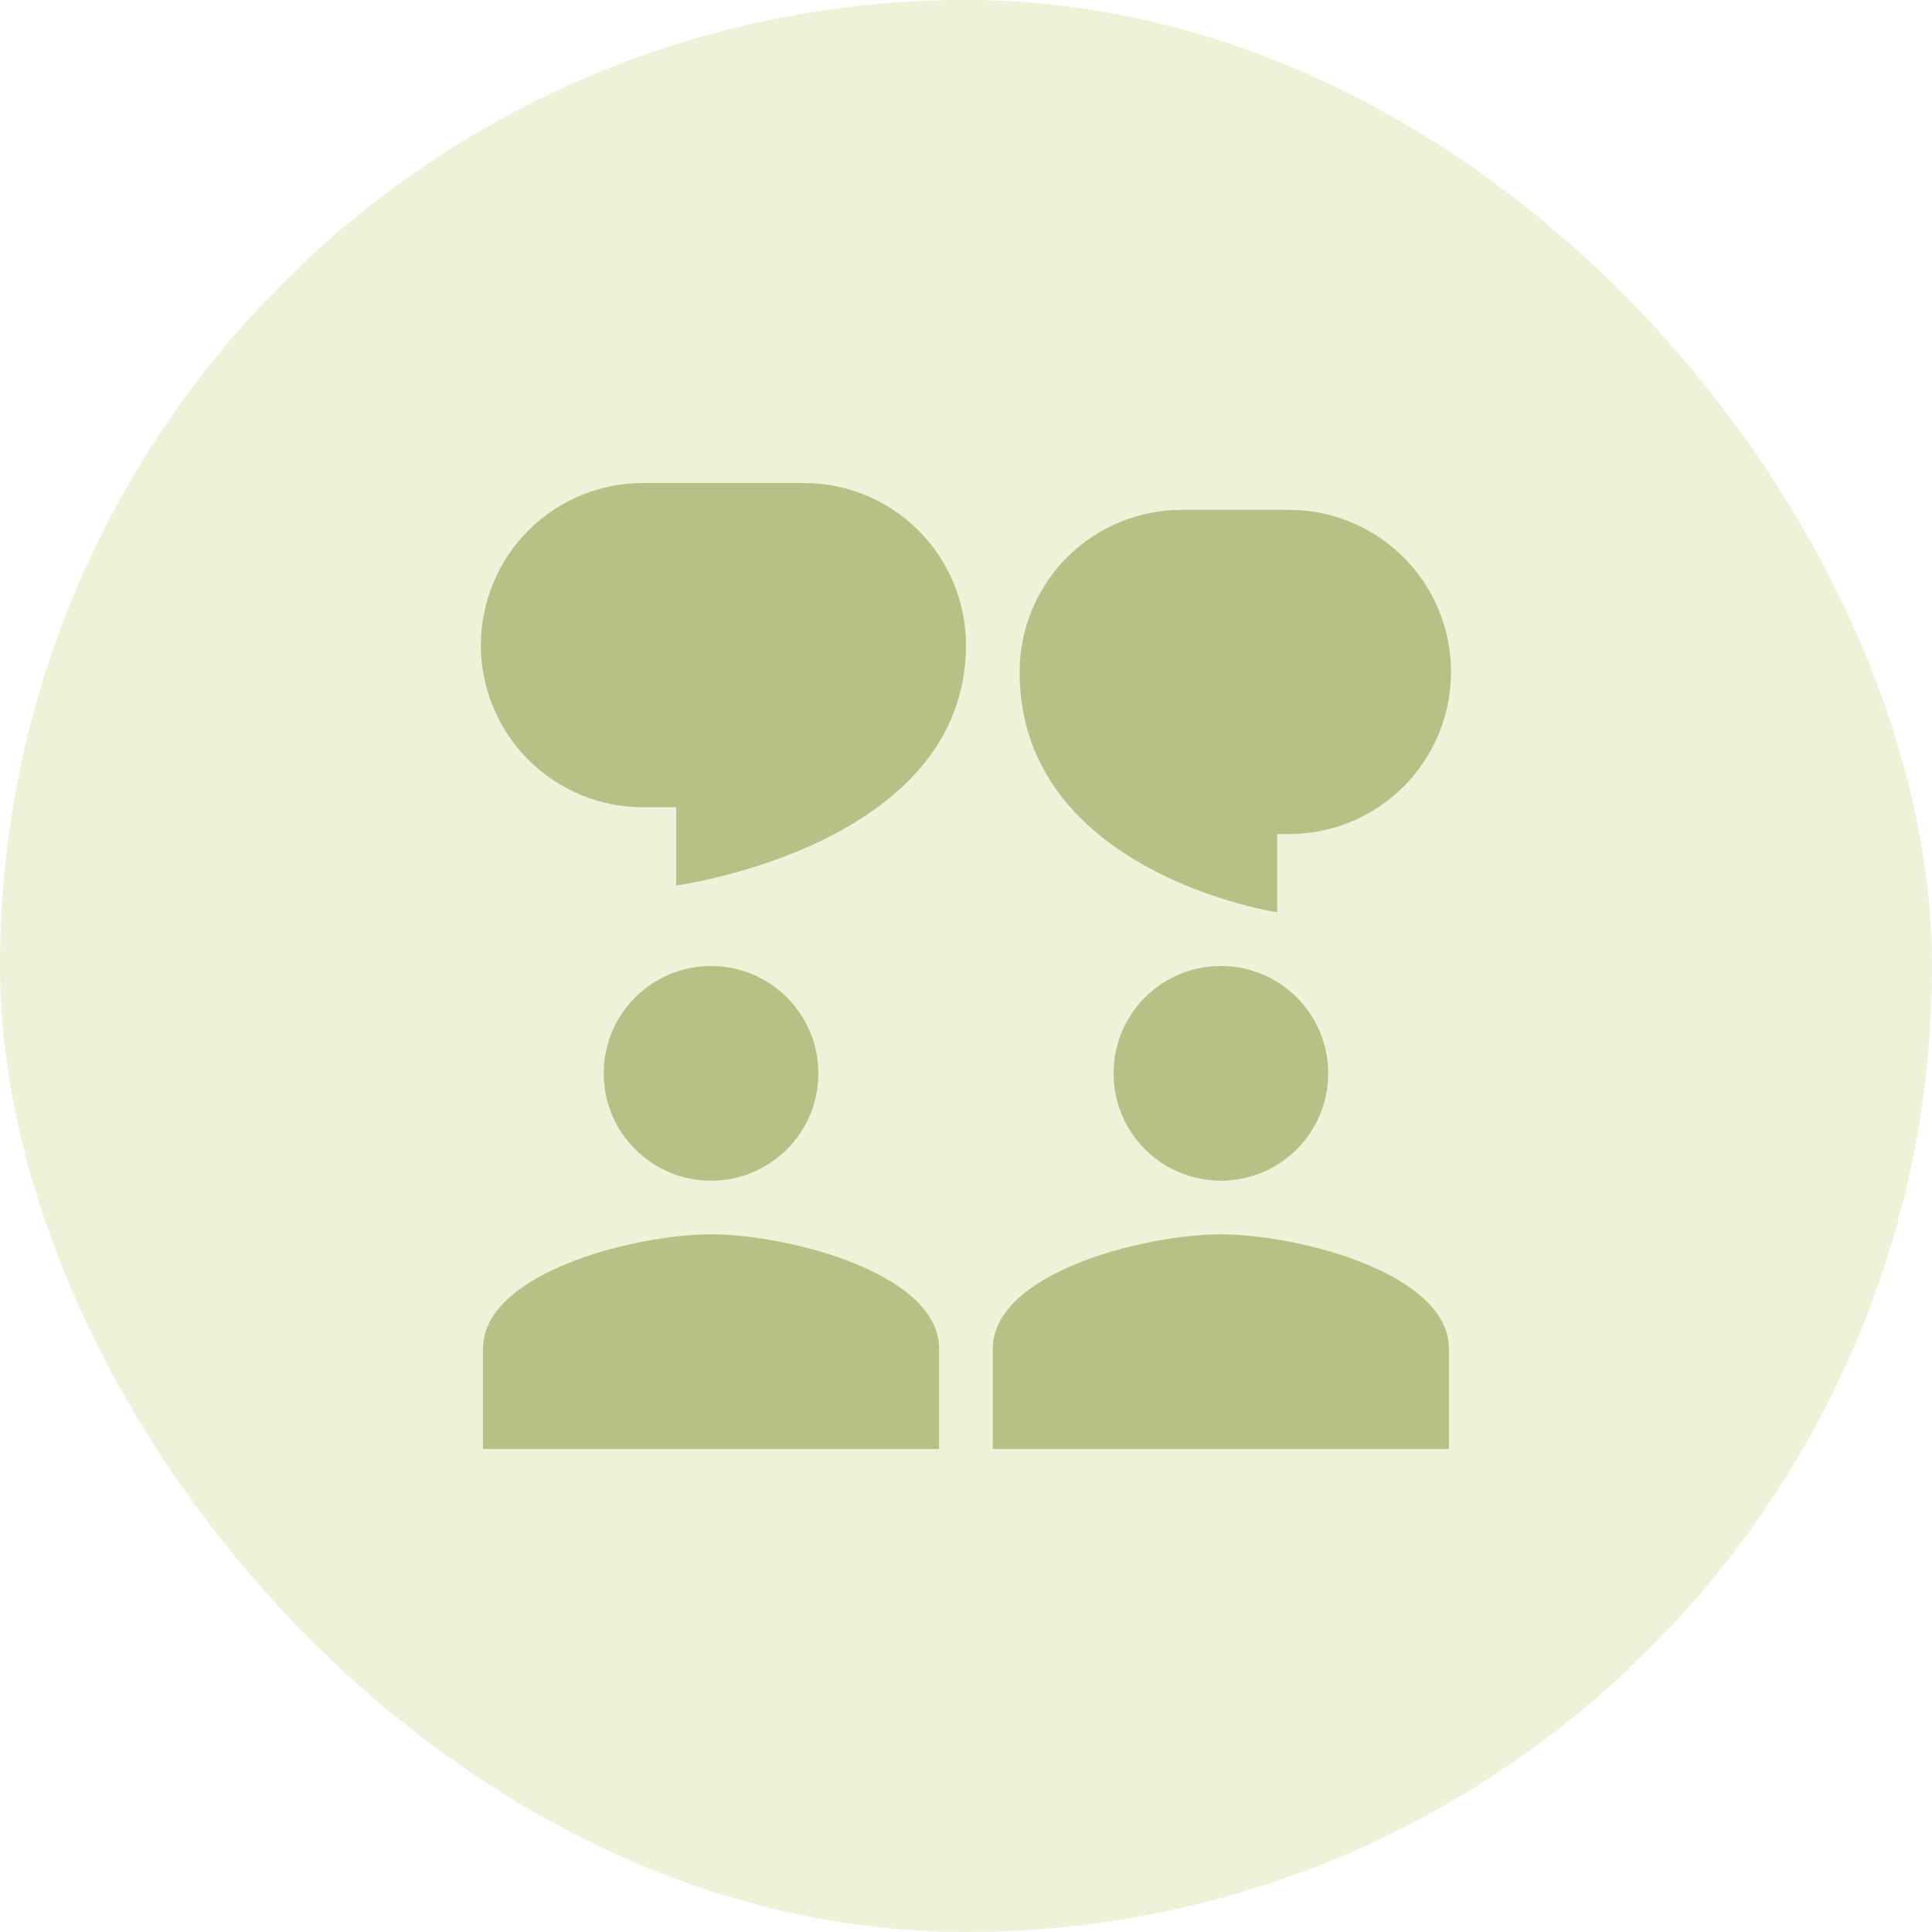
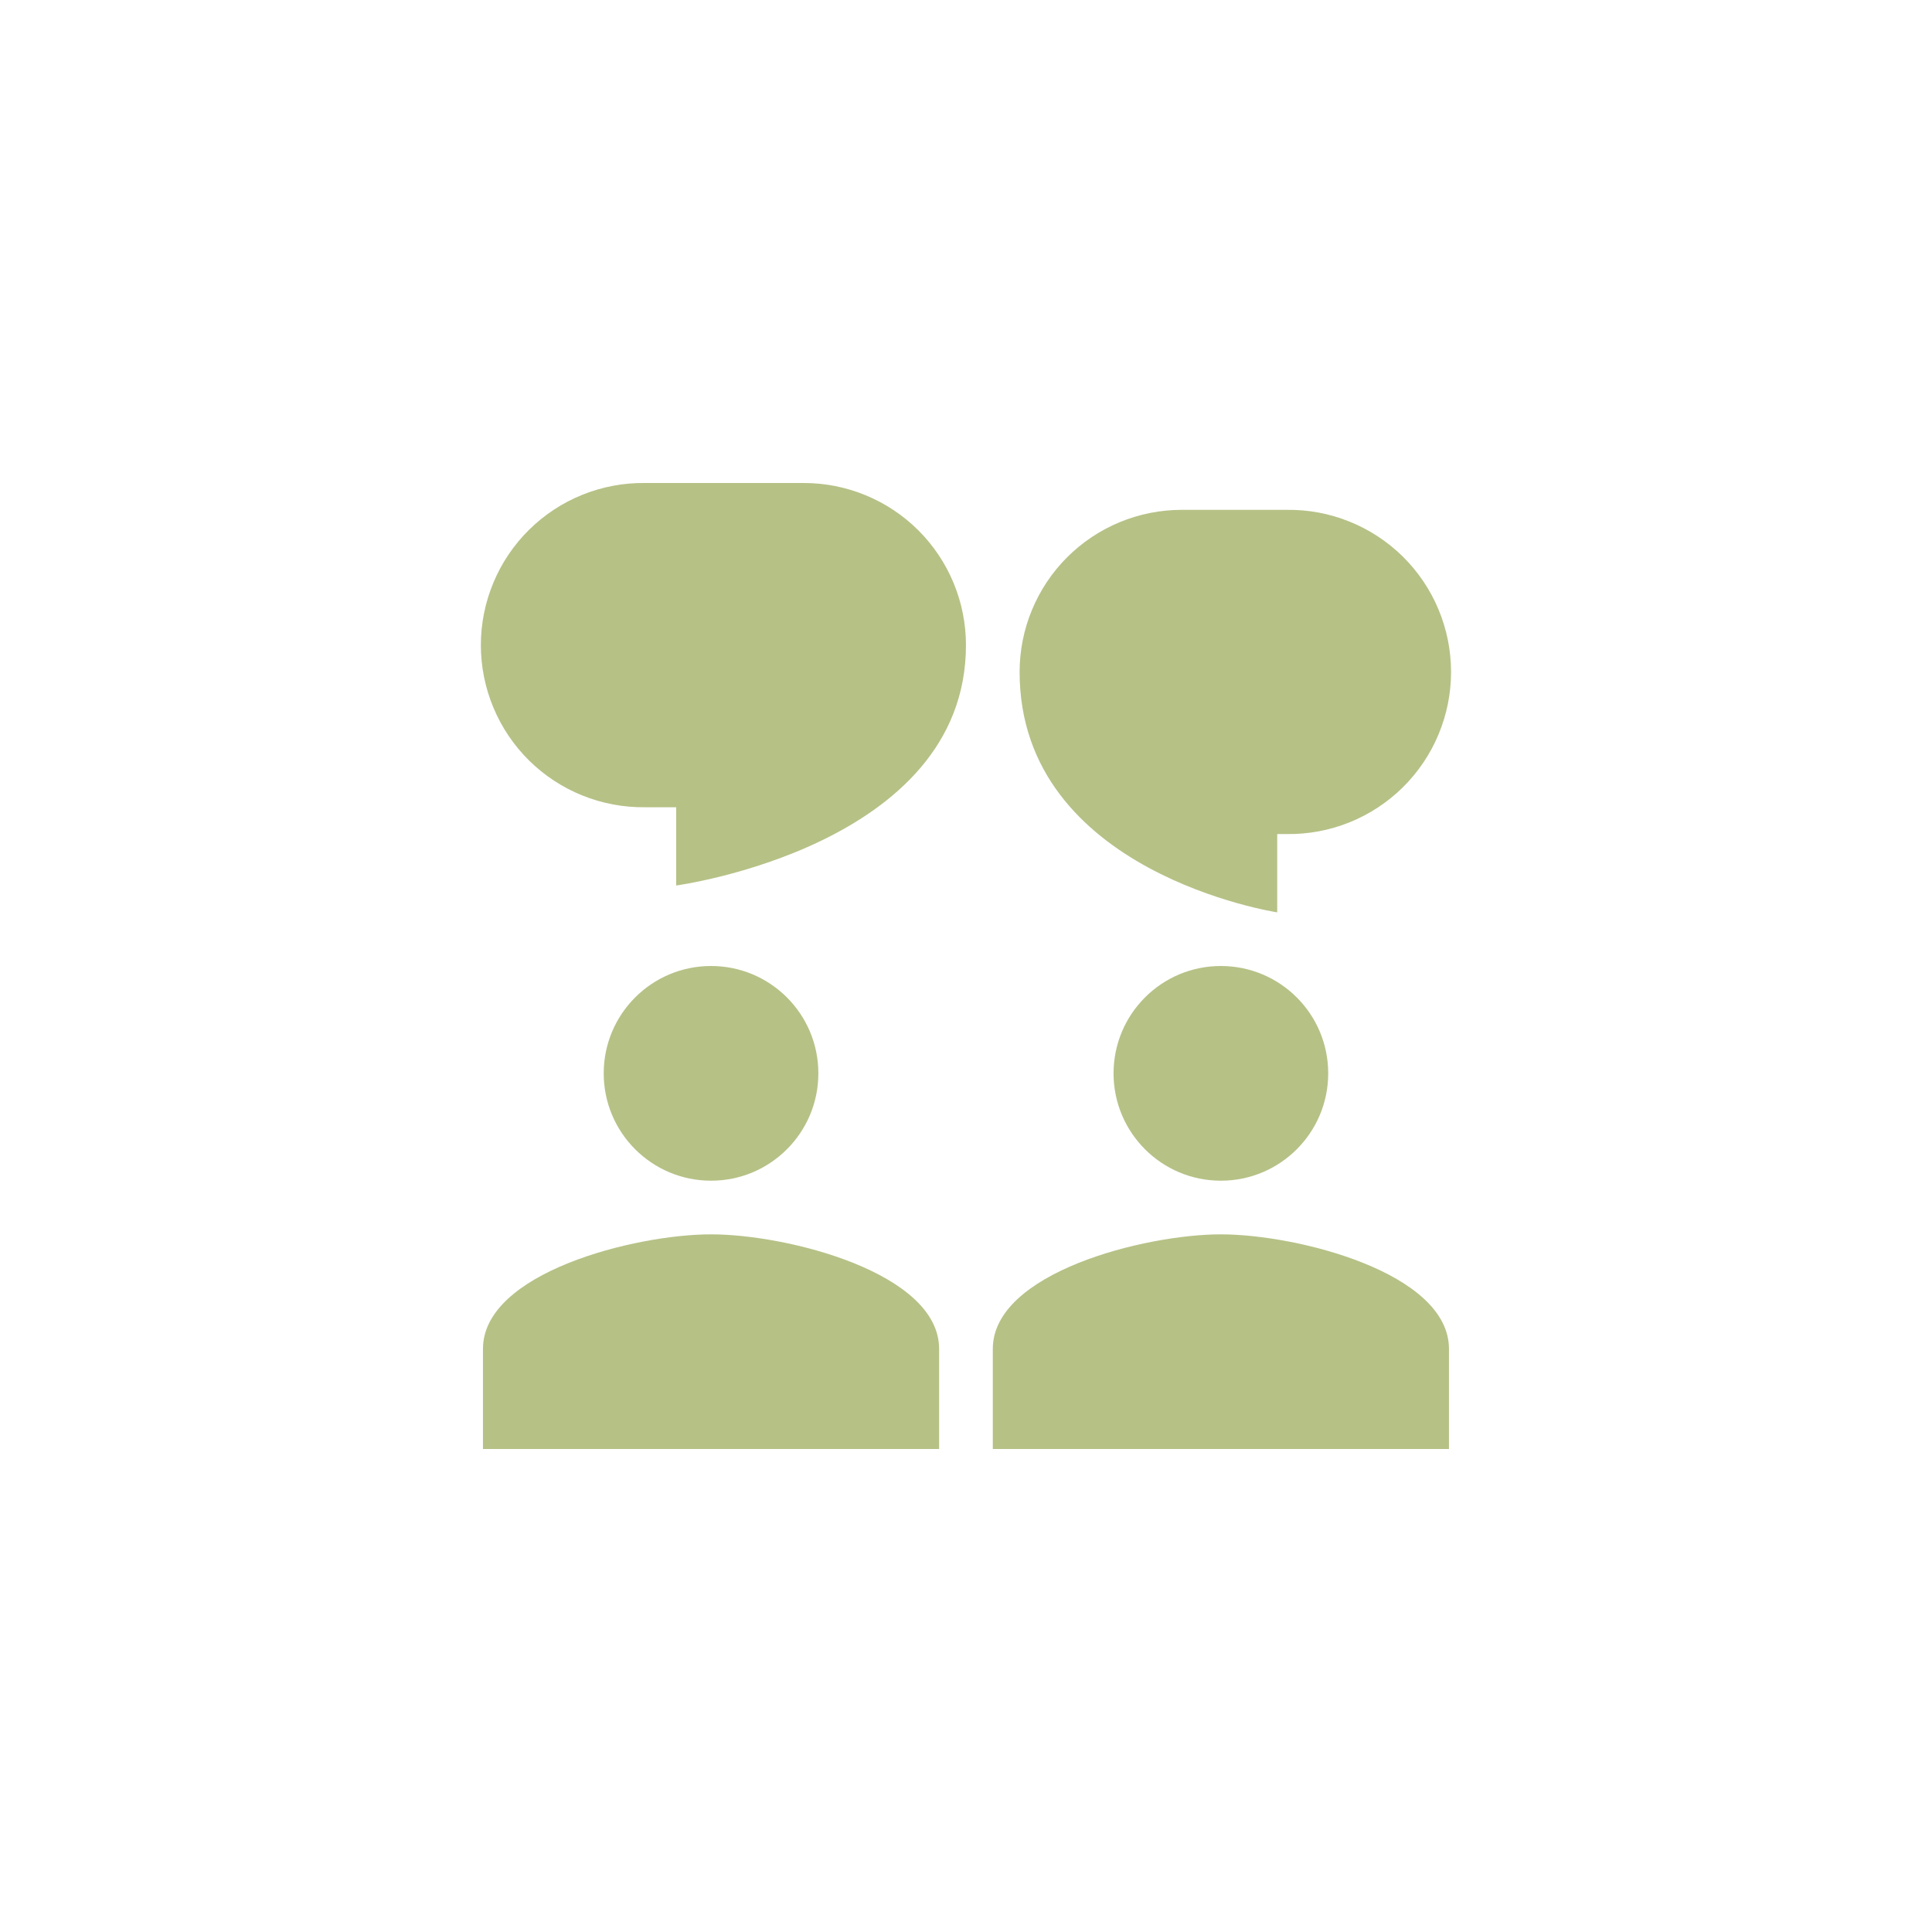
<svg xmlns="http://www.w3.org/2000/svg" width="48" height="48" viewBox="0 0 48 48" fill="none">
-   <rect width="48" height="48" rx="24" fill="#E6EDCC" fill-opacity="0.75" />
-   <path d="M23.999 16.028C23.999 15.499 23.895 14.976 23.693 14.487C23.491 13.998 23.194 13.554 22.82 13.18C22.446 12.806 22.002 12.509 21.513 12.307C21.024 12.104 20.5 12 19.971 12H16.027C15.494 11.993 14.964 12.093 14.47 12.292C13.975 12.491 13.525 12.787 13.145 13.162C12.766 13.536 12.464 13.982 12.259 14.475C12.053 14.967 11.947 15.495 11.947 16.028C11.947 16.561 12.053 17.089 12.259 17.581C12.464 18.073 12.766 18.52 13.145 18.895C13.525 19.269 13.975 19.565 14.47 19.764C14.964 19.963 15.494 20.062 16.027 20.056H16.799V22C16.799 22 23.999 21.028 23.999 16.028ZM20.332 26.667C20.332 28.14 19.139 29.334 17.666 29.334C16.192 29.334 14.999 28.14 14.999 26.667C14.999 25.194 16.192 24 17.666 24C19.139 24 20.332 25.194 20.332 26.667ZM17.666 30.667C15.774 30.667 11.999 31.62 11.999 33.512V36H23.332V33.512C23.332 31.62 19.557 30.667 17.666 30.667ZM30.332 29.334C31.806 29.334 32.999 28.14 32.999 26.667C32.999 25.194 31.806 24 30.332 24C28.859 24 27.666 25.194 27.666 26.667C27.666 28.14 28.859 29.334 30.332 29.334ZM30.332 30.667C28.441 30.667 24.666 31.62 24.666 33.512V36H35.999V33.512C35.999 31.62 32.224 30.667 30.332 30.667ZM29.36 12.667C28.831 12.667 28.308 12.771 27.819 12.973C27.33 13.176 26.886 13.472 26.512 13.846C26.138 14.22 25.841 14.665 25.639 15.153C25.436 15.642 25.332 16.166 25.332 16.695C25.332 21.695 31.732 22.667 31.732 22.667V20.722H31.971C32.504 20.729 33.034 20.63 33.528 20.431C34.023 20.231 34.473 19.936 34.853 19.561C35.232 19.186 35.534 18.74 35.739 18.248C35.945 17.756 36.051 17.228 36.051 16.695C36.051 16.161 35.945 15.633 35.739 15.141C35.534 14.649 35.232 14.203 34.853 13.828C34.473 13.454 34.023 13.158 33.528 12.959C33.034 12.759 32.504 12.66 31.971 12.667H29.36Z" fill="#B6C186" />
+   <path d="M23.999 16.028C23.999 15.499 23.895 14.976 23.693 14.487C23.491 13.998 23.194 13.554 22.82 13.18C22.446 12.806 22.002 12.509 21.513 12.307C21.024 12.104 20.5 12 19.971 12H16.027C15.494 11.993 14.964 12.093 14.47 12.292C13.975 12.491 13.525 12.787 13.145 13.162C12.766 13.536 12.464 13.982 12.259 14.475C12.053 14.967 11.947 15.495 11.947 16.028C11.947 16.561 12.053 17.089 12.259 17.581C12.464 18.073 12.766 18.52 13.145 18.895C13.525 19.269 13.975 19.565 14.47 19.764C14.964 19.963 15.494 20.062 16.027 20.056H16.799V22C16.799 22 23.999 21.028 23.999 16.028M20.332 26.667C20.332 28.14 19.139 29.334 17.666 29.334C16.192 29.334 14.999 28.14 14.999 26.667C14.999 25.194 16.192 24 17.666 24C19.139 24 20.332 25.194 20.332 26.667ZM17.666 30.667C15.774 30.667 11.999 31.62 11.999 33.512V36H23.332V33.512C23.332 31.62 19.557 30.667 17.666 30.667ZM30.332 29.334C31.806 29.334 32.999 28.14 32.999 26.667C32.999 25.194 31.806 24 30.332 24C28.859 24 27.666 25.194 27.666 26.667C27.666 28.14 28.859 29.334 30.332 29.334ZM30.332 30.667C28.441 30.667 24.666 31.62 24.666 33.512V36H35.999V33.512C35.999 31.62 32.224 30.667 30.332 30.667ZM29.36 12.667C28.831 12.667 28.308 12.771 27.819 12.973C27.33 13.176 26.886 13.472 26.512 13.846C26.138 14.22 25.841 14.665 25.639 15.153C25.436 15.642 25.332 16.166 25.332 16.695C25.332 21.695 31.732 22.667 31.732 22.667V20.722H31.971C32.504 20.729 33.034 20.63 33.528 20.431C34.023 20.231 34.473 19.936 34.853 19.561C35.232 19.186 35.534 18.74 35.739 18.248C35.945 17.756 36.051 17.228 36.051 16.695C36.051 16.161 35.945 15.633 35.739 15.141C35.534 14.649 35.232 14.203 34.853 13.828C34.473 13.454 34.023 13.158 33.528 12.959C33.034 12.759 32.504 12.66 31.971 12.667H29.36Z" fill="#B6C186" />
</svg>